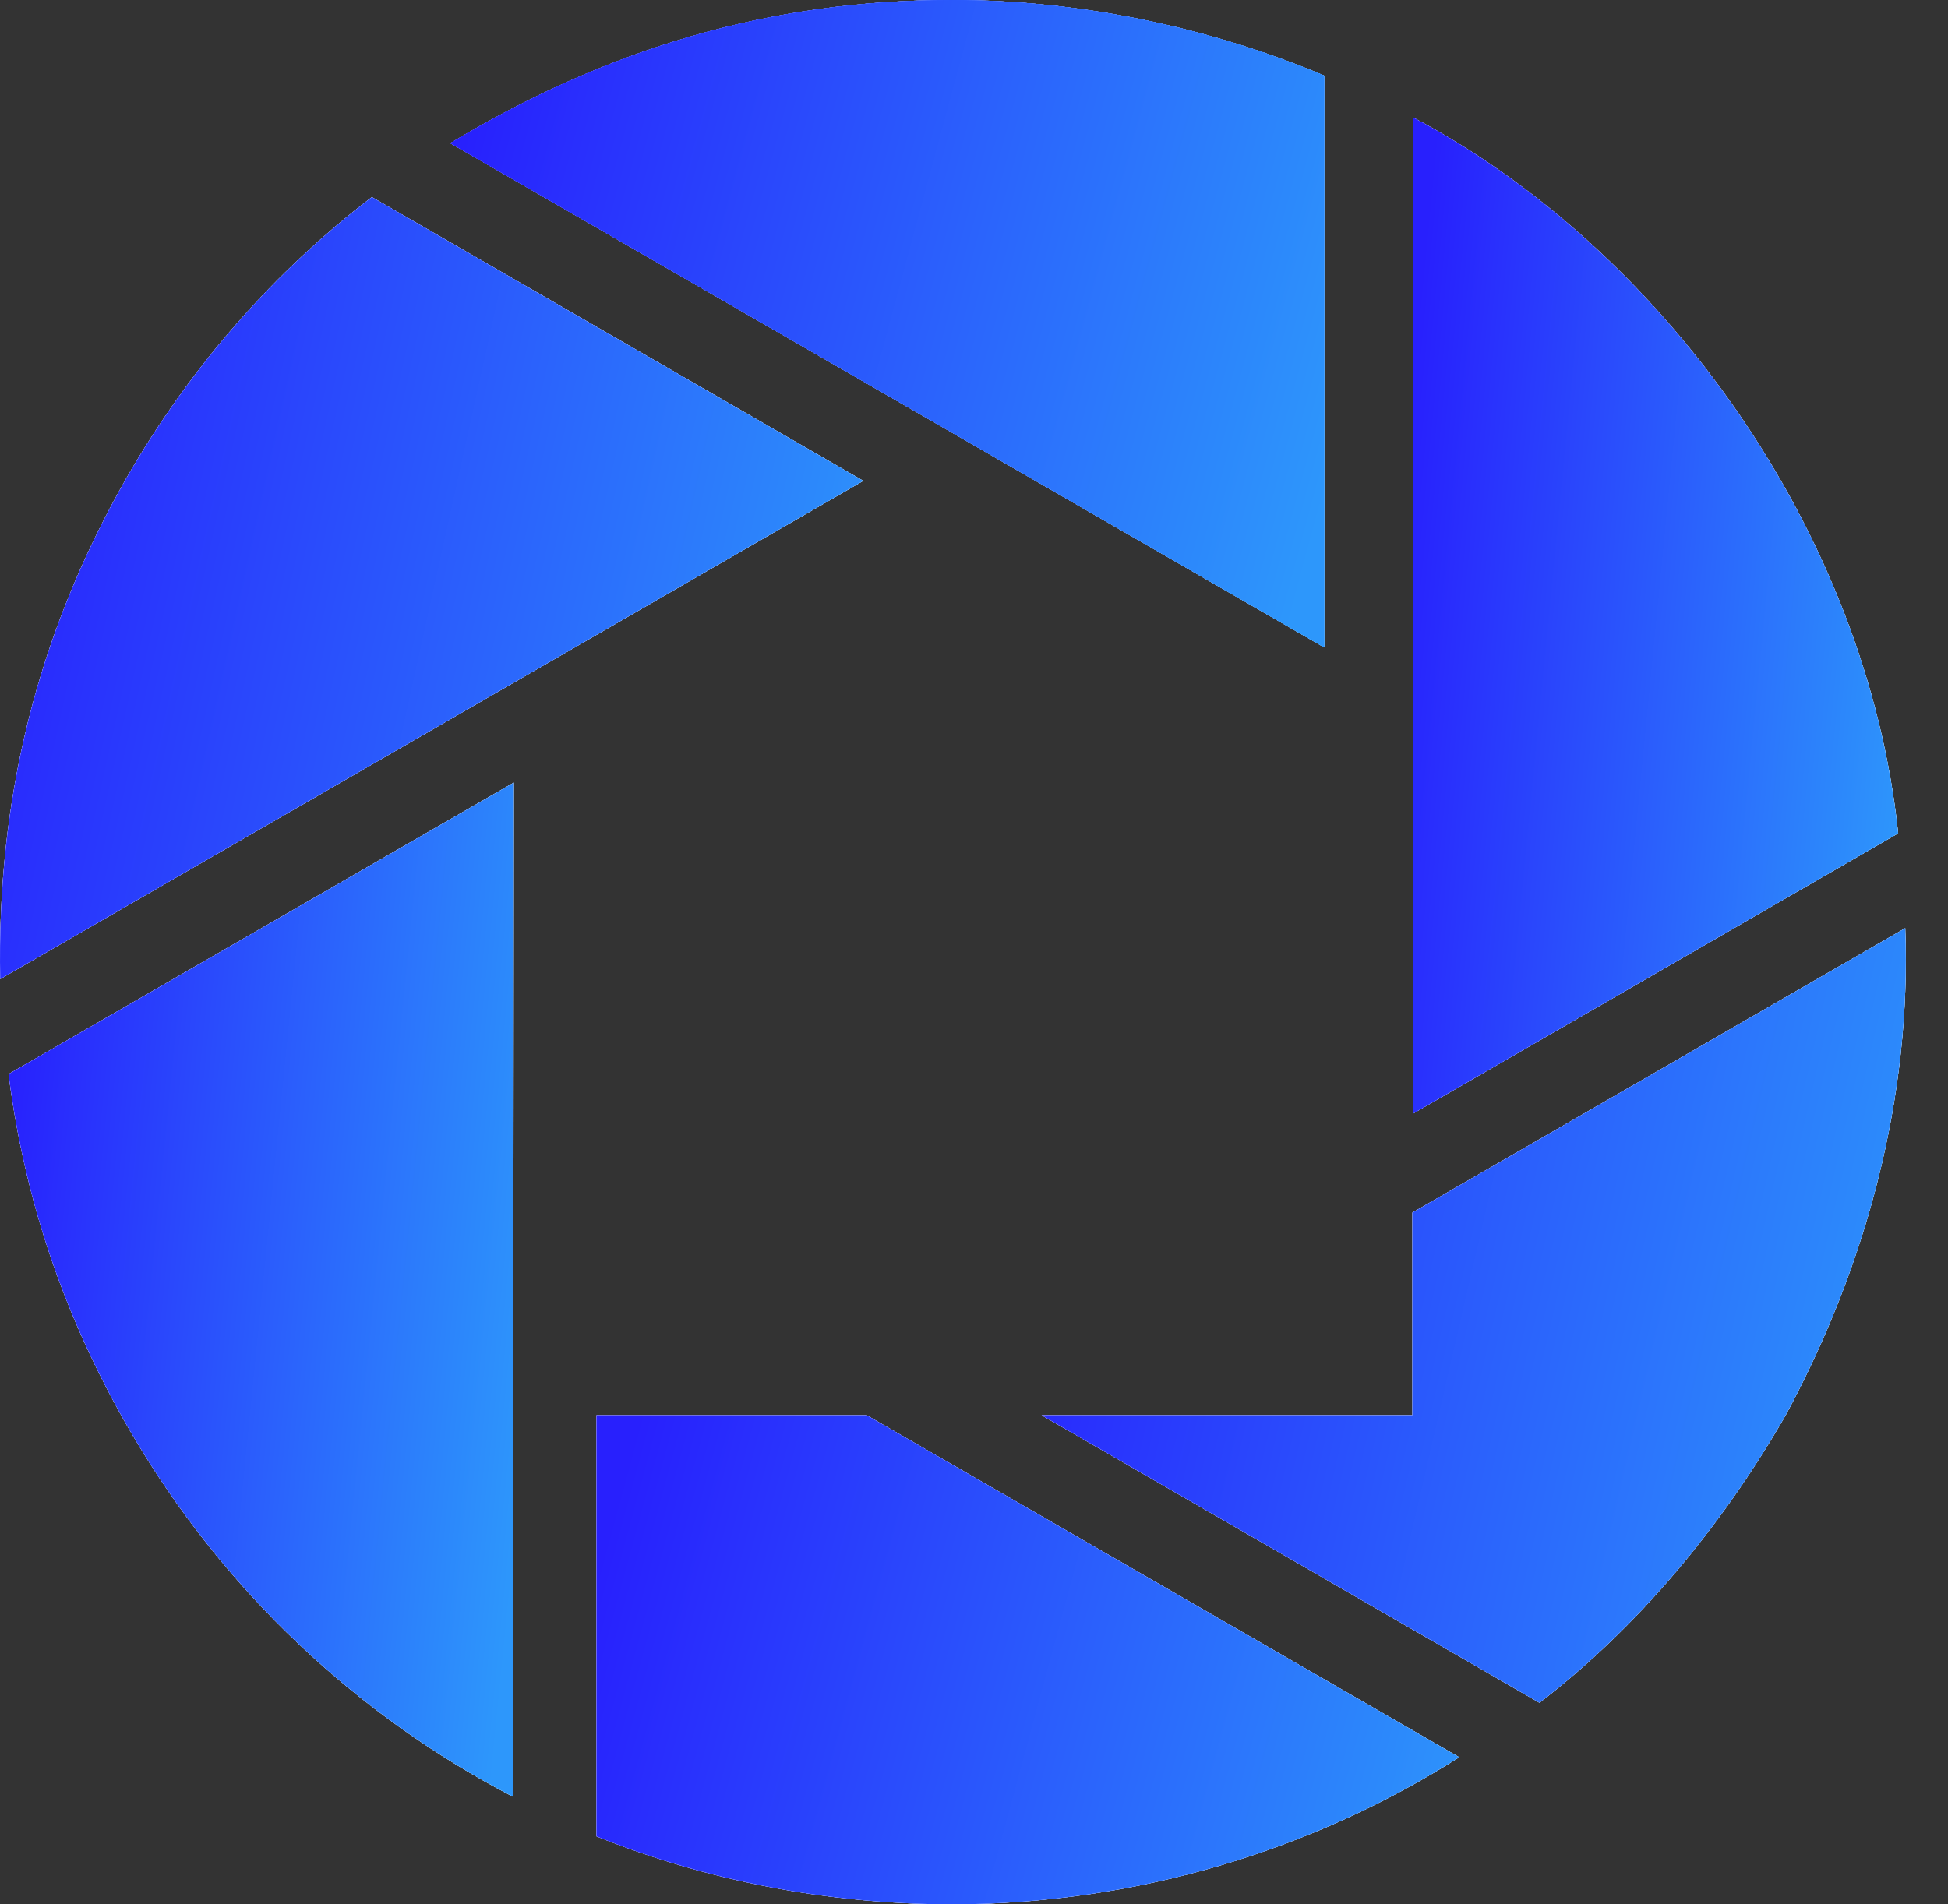
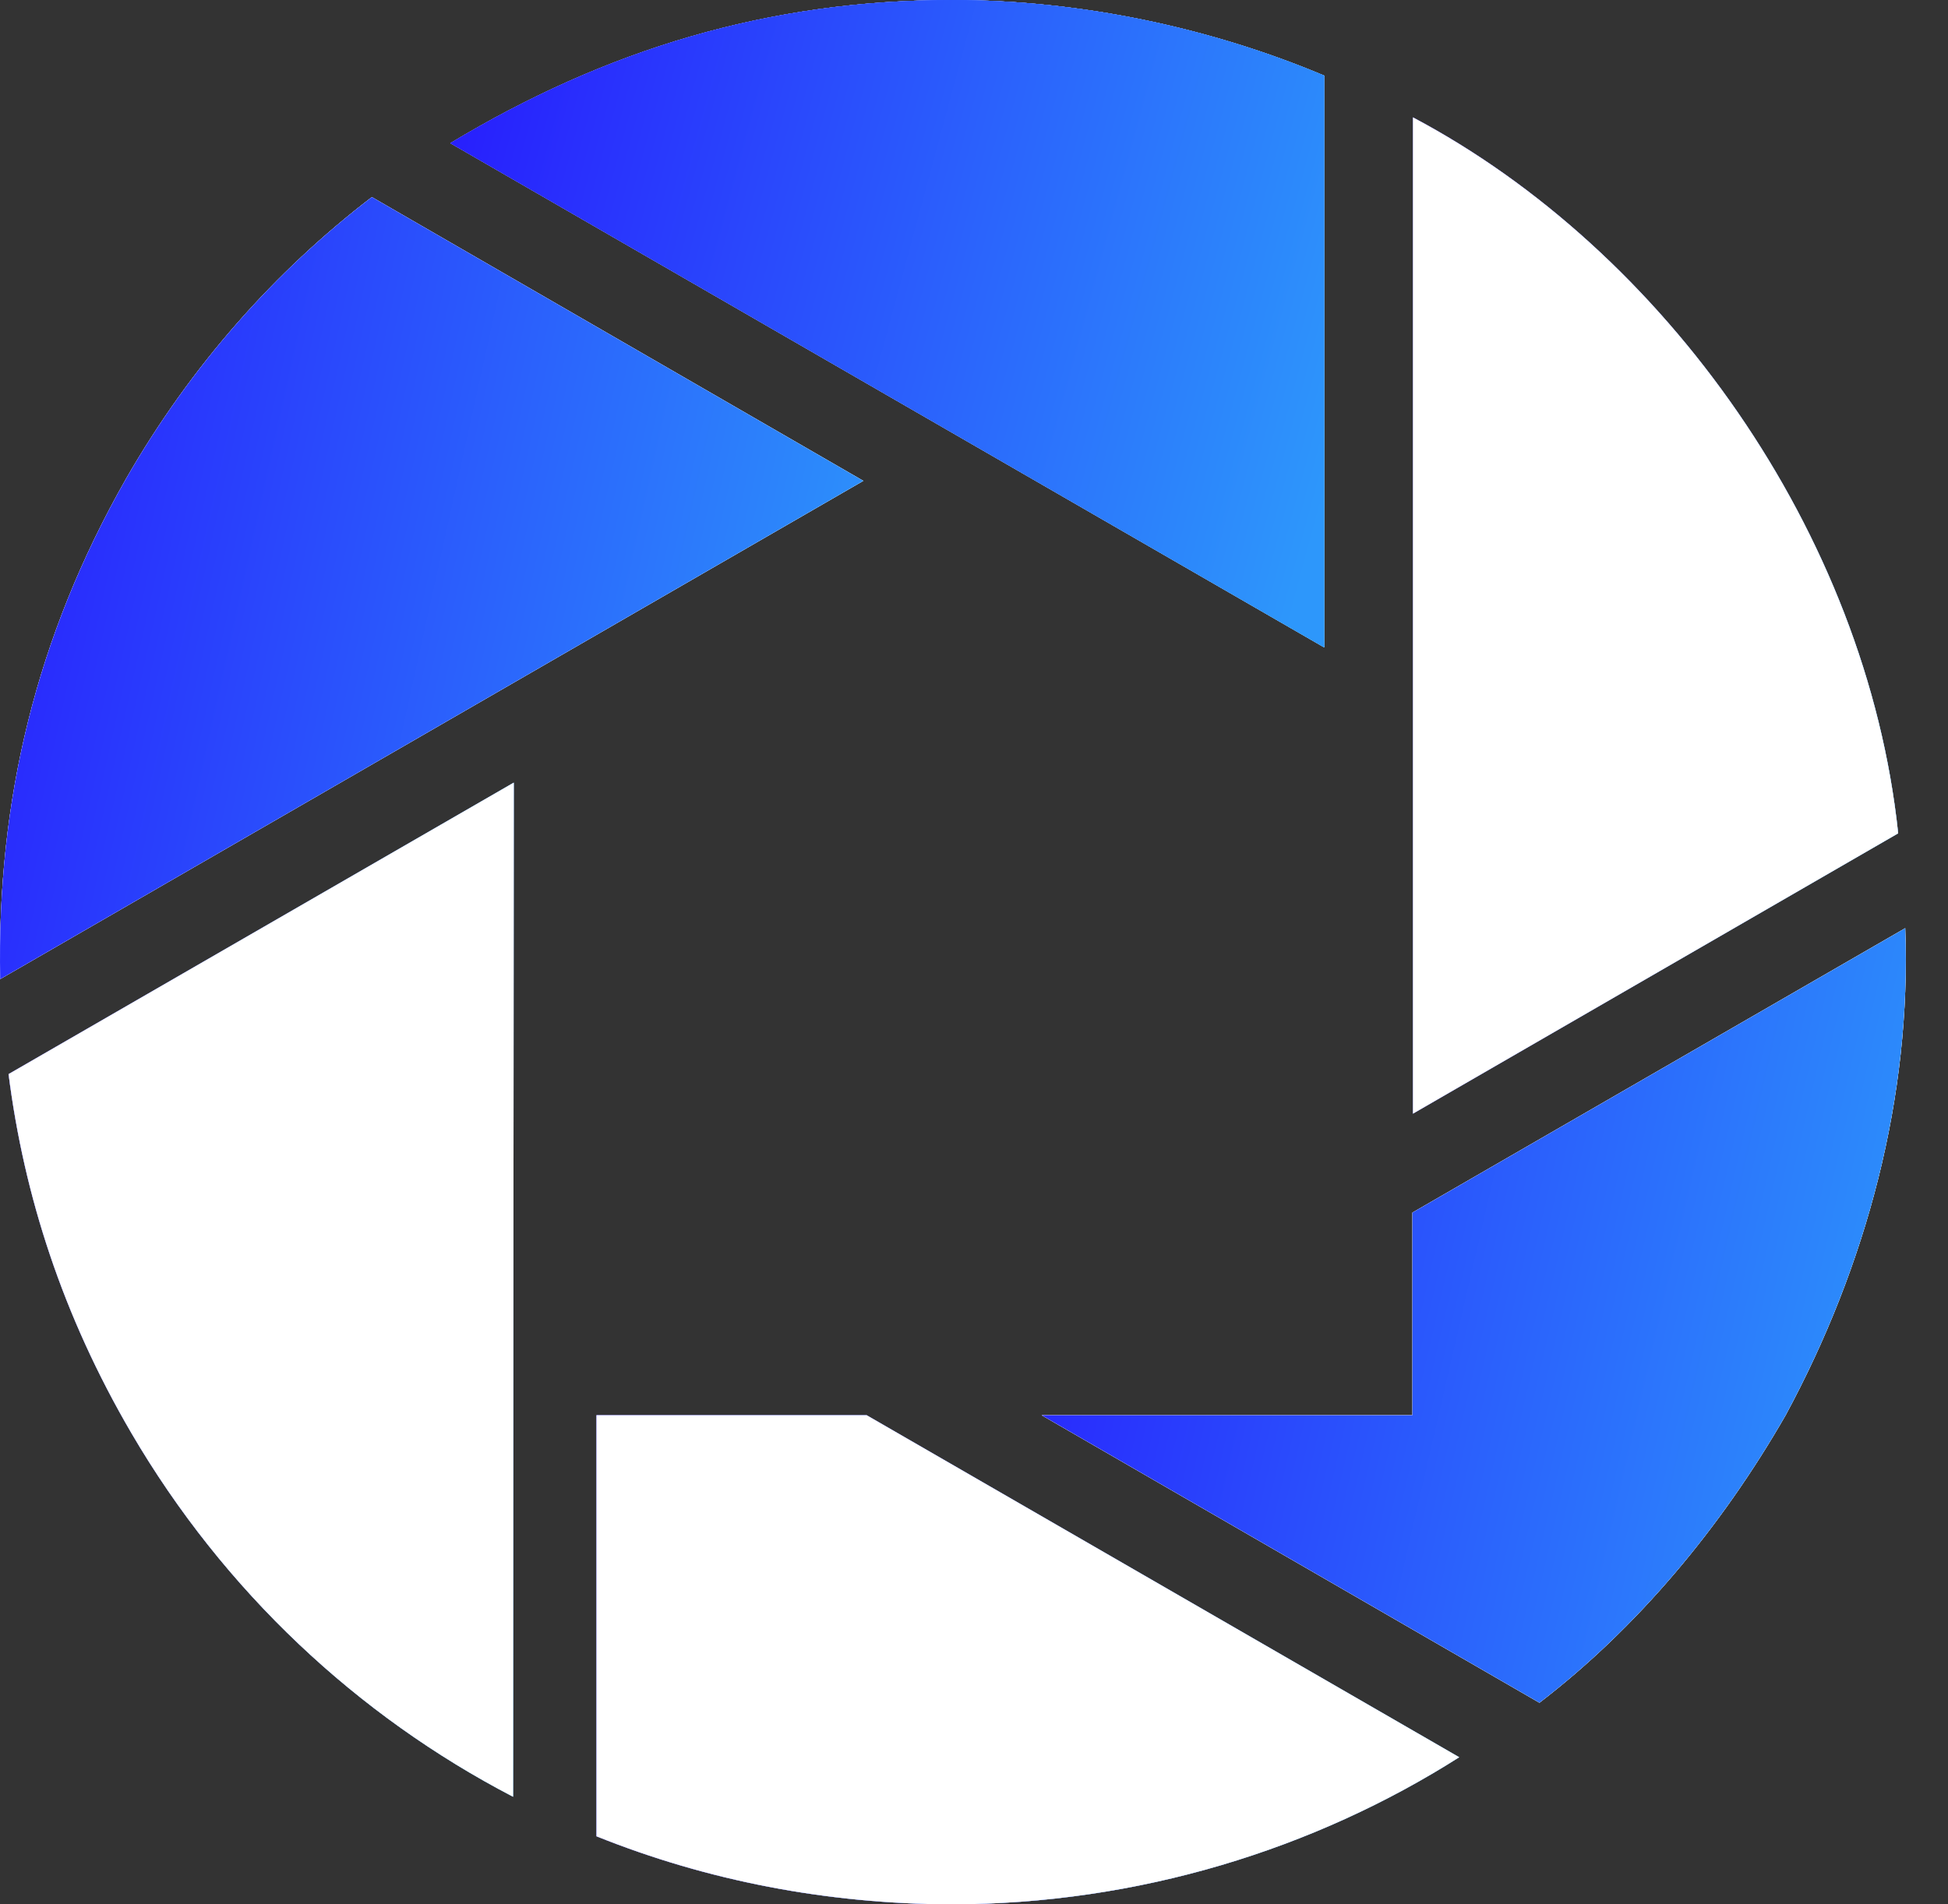
<svg xmlns="http://www.w3.org/2000/svg" width="45" height="44" viewBox="0 0 45 44" fill="none">
  <rect x="0" y="0" width="45" height="44" fill="#333333" stroke="none" />
  <path fill-rule="evenodd" clip-rule="evenodd" d="M43.849 19.254C43.115 12.298 38.437 5.782 32.64 2.712V25.731L43.849 19.254Z" fill="white" />
  <path fill-rule="evenodd" clip-rule="evenodd" d="M43.849 19.254C43.115 12.298 38.437 5.782 32.64 2.712V25.731L43.849 19.254Z" fill="url(#paint0_linear_16440_4678)" />
  <path fill-rule="evenodd" clip-rule="evenodd" d="M32.64 25.731V2.712C38.437 5.782 43.115 12.298 43.849 19.254L32.64 25.731Z" fill="white" />
-   <path fill-rule="evenodd" clip-rule="evenodd" d="M32.64 25.731V2.712C38.437 5.782 43.115 12.298 43.849 19.254L32.64 25.731Z" fill="url(#paint1_linear_16440_4678)" />
  <path fill-rule="evenodd" clip-rule="evenodd" d="M13.779 42.428C16.348 43.46 19.107 43.988 21.954 44C26.3 44 30.372 42.721 33.708 40.601L20.021 32.699H13.779V42.428Z" fill="white" />
  <path fill-rule="evenodd" clip-rule="evenodd" d="M13.779 42.428C16.348 43.46 19.107 43.988 21.954 44C26.3 44 30.372 42.721 33.708 40.601L20.021 32.699H13.779V42.428Z" fill="url(#paint2_linear_16440_4678)" />
  <path fill-rule="evenodd" clip-rule="evenodd" d="M13.779 32.699H20.021L33.708 40.601C30.372 42.721 26.3 44 21.954 44C19.107 43.988 16.348 43.46 13.779 42.428V32.699Z" fill="white" />
-   <path fill-rule="evenodd" clip-rule="evenodd" d="M13.779 32.699H20.021L33.708 40.601C30.372 42.721 26.3 44 21.954 44C19.107 43.988 16.348 43.46 13.779 42.428V32.699Z" fill="url(#paint3_linear_16440_4678)" />
  <path fill-rule="evenodd" clip-rule="evenodd" d="M0.198 24.817C0.556 27.629 1.446 30.392 3.033 33.108C5.174 36.769 8.26 39.645 11.852 41.514L11.868 18.083L0.198 24.817Z" fill="white" />
  <path fill-rule="evenodd" clip-rule="evenodd" d="M0.198 24.817C0.556 27.629 1.446 30.392 3.033 33.108C5.174 36.769 8.26 39.645 11.852 41.514L11.868 18.083L0.198 24.817Z" fill="url(#paint4_linear_16440_4678)" />
  <path fill-rule="evenodd" clip-rule="evenodd" d="M11.868 18.083L11.852 41.514C8.26 39.645 5.174 36.769 3.033 33.108C1.446 30.392 0.556 27.629 0.198 24.817L11.868 18.083Z" fill="white" />
-   <path fill-rule="evenodd" clip-rule="evenodd" d="M11.868 18.083L11.852 41.514C8.26 39.645 5.174 36.769 3.033 33.108C1.446 30.392 0.556 27.629 0.198 24.817L11.868 18.083Z" fill="url(#paint5_linear_16440_4678)" />
  <path fill-rule="evenodd" clip-rule="evenodd" d="M8.59 4.554C6.348 6.272 4.409 8.454 2.912 11.062C0.831 14.715 -0.075 18.515 0.005 22.621L19.942 11.11L8.59 4.554Z" fill="white" />
-   <path fill-rule="evenodd" clip-rule="evenodd" d="M8.59 4.554C6.348 6.272 4.409 8.454 2.912 11.062C0.831 14.715 -0.075 18.515 0.005 22.621L19.942 11.11L8.59 4.554Z" fill="url(#paint6_linear_16440_4678)" />
+   <path fill-rule="evenodd" clip-rule="evenodd" d="M8.59 4.554C6.348 6.272 4.409 8.454 2.912 11.062C0.831 14.715 -0.075 18.515 0.005 22.621L19.942 11.11Z" fill="url(#paint6_linear_16440_4678)" />
  <path fill-rule="evenodd" clip-rule="evenodd" d="M19.942 11.11L0.005 22.621C-0.075 18.515 0.831 14.715 2.912 11.062C4.409 8.454 6.348 6.272 8.59 4.554L19.942 11.11Z" fill="white" />
  <path fill-rule="evenodd" clip-rule="evenodd" d="M19.942 11.11L0.005 22.621C-0.075 18.515 0.831 14.715 2.912 11.062C4.409 8.454 6.348 6.272 8.59 4.554L19.942 11.11Z" fill="url(#paint7_linear_16440_4678)" />
  <path fill-rule="evenodd" clip-rule="evenodd" d="M35.562 39.342C37.804 37.625 39.751 35.307 41.249 32.699C43.123 29.233 44.159 25.337 44.012 21.446L32.628 28.017V32.699H24.063L35.562 39.342Z" fill="white" />
-   <path fill-rule="evenodd" clip-rule="evenodd" d="M35.562 39.342C37.804 37.625 39.751 35.307 41.249 32.699C43.123 29.233 44.159 25.337 44.012 21.446L32.628 28.017V32.699H24.063L35.562 39.342Z" fill="url(#paint8_linear_16440_4678)" />
  <path fill-rule="evenodd" clip-rule="evenodd" d="M24.063 32.699H32.628V28.017L44.012 21.446C44.159 25.337 43.123 29.233 41.249 32.699C39.751 35.307 37.804 37.625 35.562 39.342L24.063 32.699Z" fill="white" />
  <path fill-rule="evenodd" clip-rule="evenodd" d="M24.063 32.699H32.628V28.017L44.012 21.446C44.159 25.337 43.123 29.233 41.249 32.699C39.751 35.307 37.804 37.625 35.562 39.342L24.063 32.699Z" fill="url(#paint9_linear_16440_4678)" />
  <path fill-rule="evenodd" clip-rule="evenodd" d="M30.59 1.747C27.991 0.653 24.992 0 21.998 0C17.745 0 13.993 1.148 10.403 3.308L30.59 14.958L30.59 1.747Z" fill="white" />
  <path fill-rule="evenodd" clip-rule="evenodd" d="M30.59 1.747C27.991 0.653 24.992 0 21.998 0C17.745 0 13.993 1.148 10.403 3.308L30.59 14.958L30.59 1.747Z" fill="url(#paint10_linear_16440_4678)" />
-   <path fill-rule="evenodd" clip-rule="evenodd" d="M30.59 1.747C27.991 0.653 24.992 0 21.998 0C17.745 0 13.993 1.148 10.403 3.308L30.59 14.958L30.59 1.747Z" fill="url(#paint11_linear_16440_4678)" />
  <path fill-rule="evenodd" clip-rule="evenodd" d="M30.59 14.958L10.403 3.308C13.993 1.148 17.745 0 21.998 0C24.992 0 27.991 0.653 30.59 1.747L30.59 14.958Z" fill="white" />
  <path fill-rule="evenodd" clip-rule="evenodd" d="M30.59 14.958L10.403 3.308C13.993 1.148 17.745 0 21.998 0C24.992 0 27.991 0.653 30.59 1.747L30.59 14.958Z" fill="url(#paint12_linear_16440_4678)" />
  <path fill-rule="evenodd" clip-rule="evenodd" d="M30.59 14.958L10.403 3.308C13.993 1.148 17.745 0 21.998 0C24.992 0 27.991 0.653 30.59 1.747L30.59 14.958Z" fill="url(#paint13_linear_16440_4678)" />
  <defs>
    <linearGradient id="paint0_linear_16440_4678" x1="33.809" y1="-3.551" x2="46.084" y2="-2.354" gradientUnits="userSpaceOnUse">
      <stop stop-color="#2820FD" />
      <stop offset="1" stop-color="#2D97FB" />
    </linearGradient>
    <linearGradient id="paint1_linear_16440_4678" x1="33.809" y1="-3.551" x2="46.084" y2="-2.354" gradientUnits="userSpaceOnUse">
      <stop stop-color="#2820FD" />
      <stop offset="1" stop-color="#2D97FB" />
    </linearGradient>
    <linearGradient id="paint2_linear_16440_4678" x1="15.858" y1="28.689" x2="36.384" y2="34.246" gradientUnits="userSpaceOnUse">
      <stop stop-color="#2820FD" />
      <stop offset="1" stop-color="#2D97FB" />
    </linearGradient>
    <linearGradient id="paint3_linear_16440_4678" x1="15.858" y1="28.689" x2="36.384" y2="34.246" gradientUnits="userSpaceOnUse">
      <stop stop-color="#2820FD" />
      <stop offset="1" stop-color="#2D97FB" />
    </linearGradient>
    <linearGradient id="paint4_linear_16440_4678" x1="1.416" y1="11.707" x2="14.188" y2="12.981" gradientUnits="userSpaceOnUse">
      <stop stop-color="#2820FD" />
      <stop offset="1" stop-color="#2D97FB" />
    </linearGradient>
    <linearGradient id="paint5_linear_16440_4678" x1="1.416" y1="11.707" x2="14.188" y2="12.981" gradientUnits="userSpaceOnUse">
      <stop stop-color="#2820FD" />
      <stop offset="1" stop-color="#2D97FB" />
    </linearGradient>
    <linearGradient id="paint6_linear_16440_4678" x1="2.081" y1="-0.362" x2="23.099" y2="4.283" gradientUnits="userSpaceOnUse">
      <stop stop-color="#2820FD" />
      <stop offset="1" stop-color="#2D97FB" />
    </linearGradient>
    <linearGradient id="paint7_linear_16440_4678" x1="2.081" y1="-0.362" x2="23.099" y2="4.283" gradientUnits="userSpaceOnUse">
      <stop stop-color="#2820FD" />
      <stop offset="1" stop-color="#2D97FB" />
    </linearGradient>
    <linearGradient id="paint8_linear_16440_4678" x1="25.553" y1="16.576" x2="47.2" y2="21.571" gradientUnits="userSpaceOnUse">
      <stop stop-color="#2820FD" />
      <stop offset="1" stop-color="#2D97FB" />
    </linearGradient>
    <linearGradient id="paint9_linear_16440_4678" x1="25.553" y1="16.576" x2="47.2" y2="21.571" gradientUnits="userSpaceOnUse">
      <stop stop-color="#2820FD" />
      <stop offset="1" stop-color="#2D97FB" />
    </linearGradient>
    <linearGradient id="paint10_linear_16440_4678" x1="12.51" y1="-4.07" x2="33.306" y2="1.549" gradientUnits="userSpaceOnUse">
      <stop stop-color="#2820FD" />
      <stop offset="1" stop-color="#2D97FB" />
    </linearGradient>
    <linearGradient id="paint11_linear_16440_4678" x1="12.51" y1="-4.07" x2="33.306" y2="1.549" gradientUnits="userSpaceOnUse">
      <stop stop-color="#2820FD" />
      <stop offset="1" stop-color="#2D97FB" />
    </linearGradient>
    <linearGradient id="paint12_linear_16440_4678" x1="12.51" y1="-4.07" x2="33.306" y2="1.549" gradientUnits="userSpaceOnUse">
      <stop stop-color="#2820FD" />
      <stop offset="1" stop-color="#2D97FB" />
    </linearGradient>
    <linearGradient id="paint13_linear_16440_4678" x1="12.51" y1="-4.07" x2="33.306" y2="1.549" gradientUnits="userSpaceOnUse">
      <stop stop-color="#2820FD" />
      <stop offset="1" stop-color="#2D97FB" />
    </linearGradient>
  </defs>
</svg>